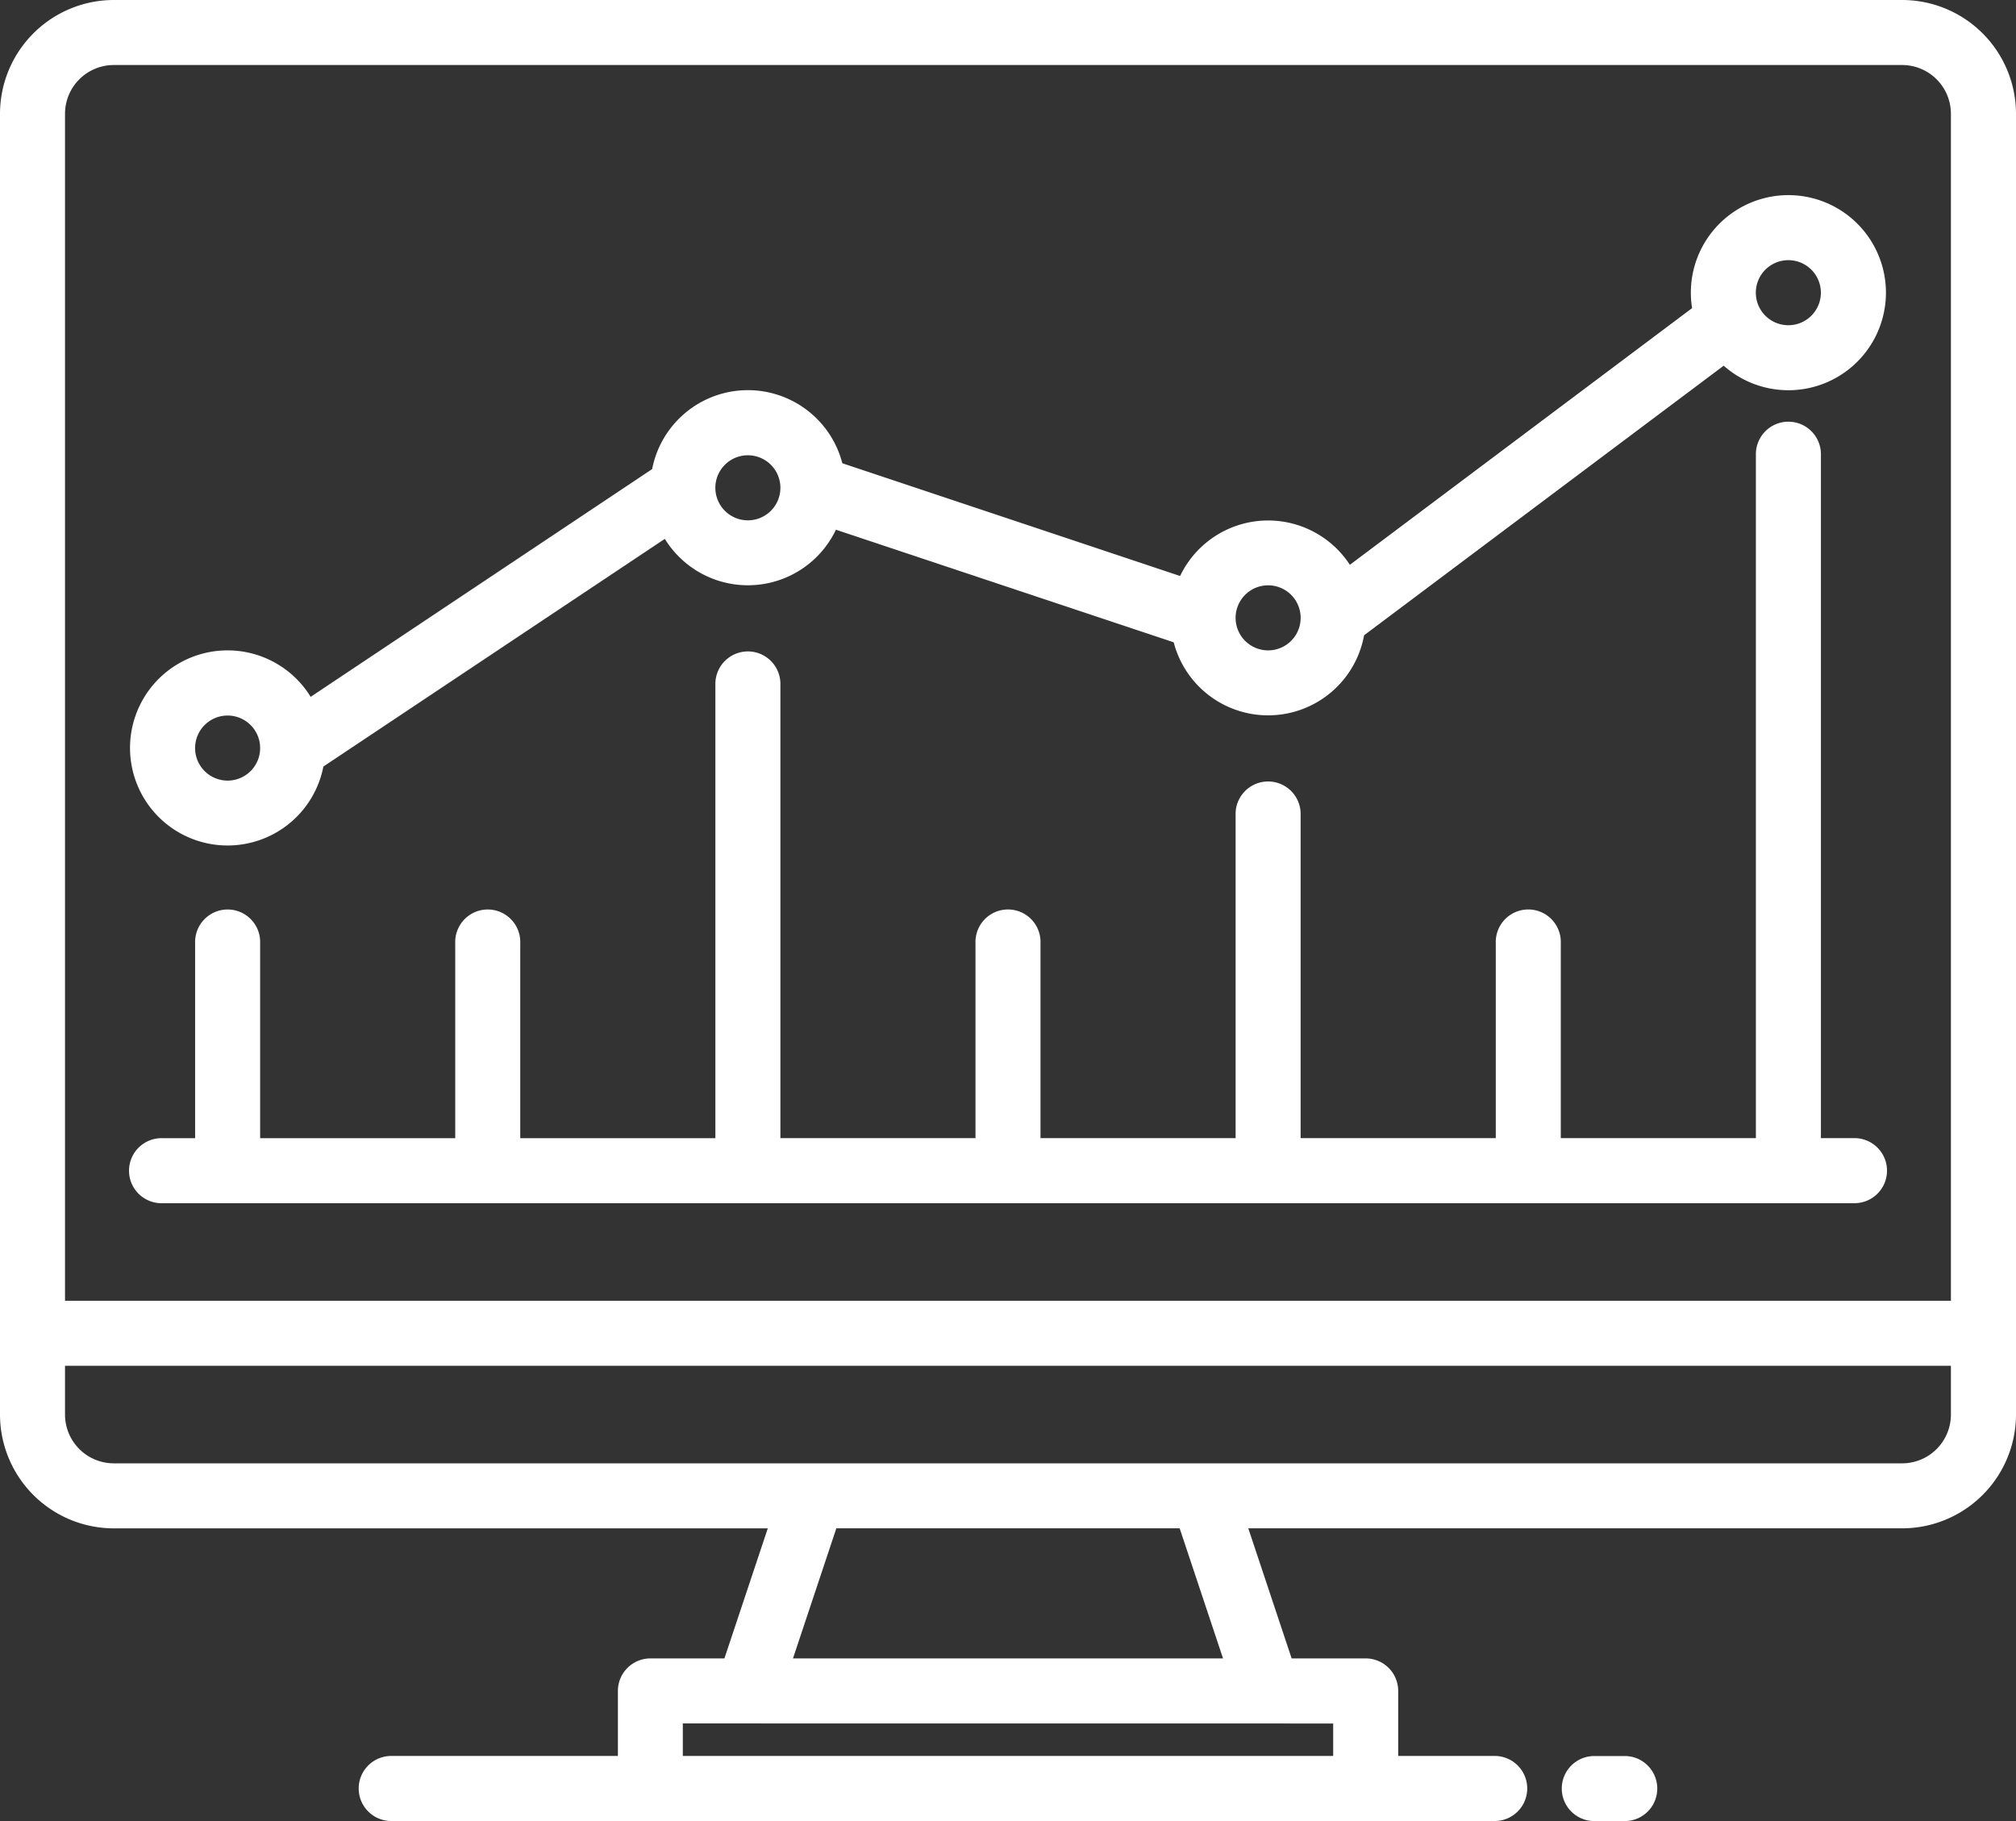
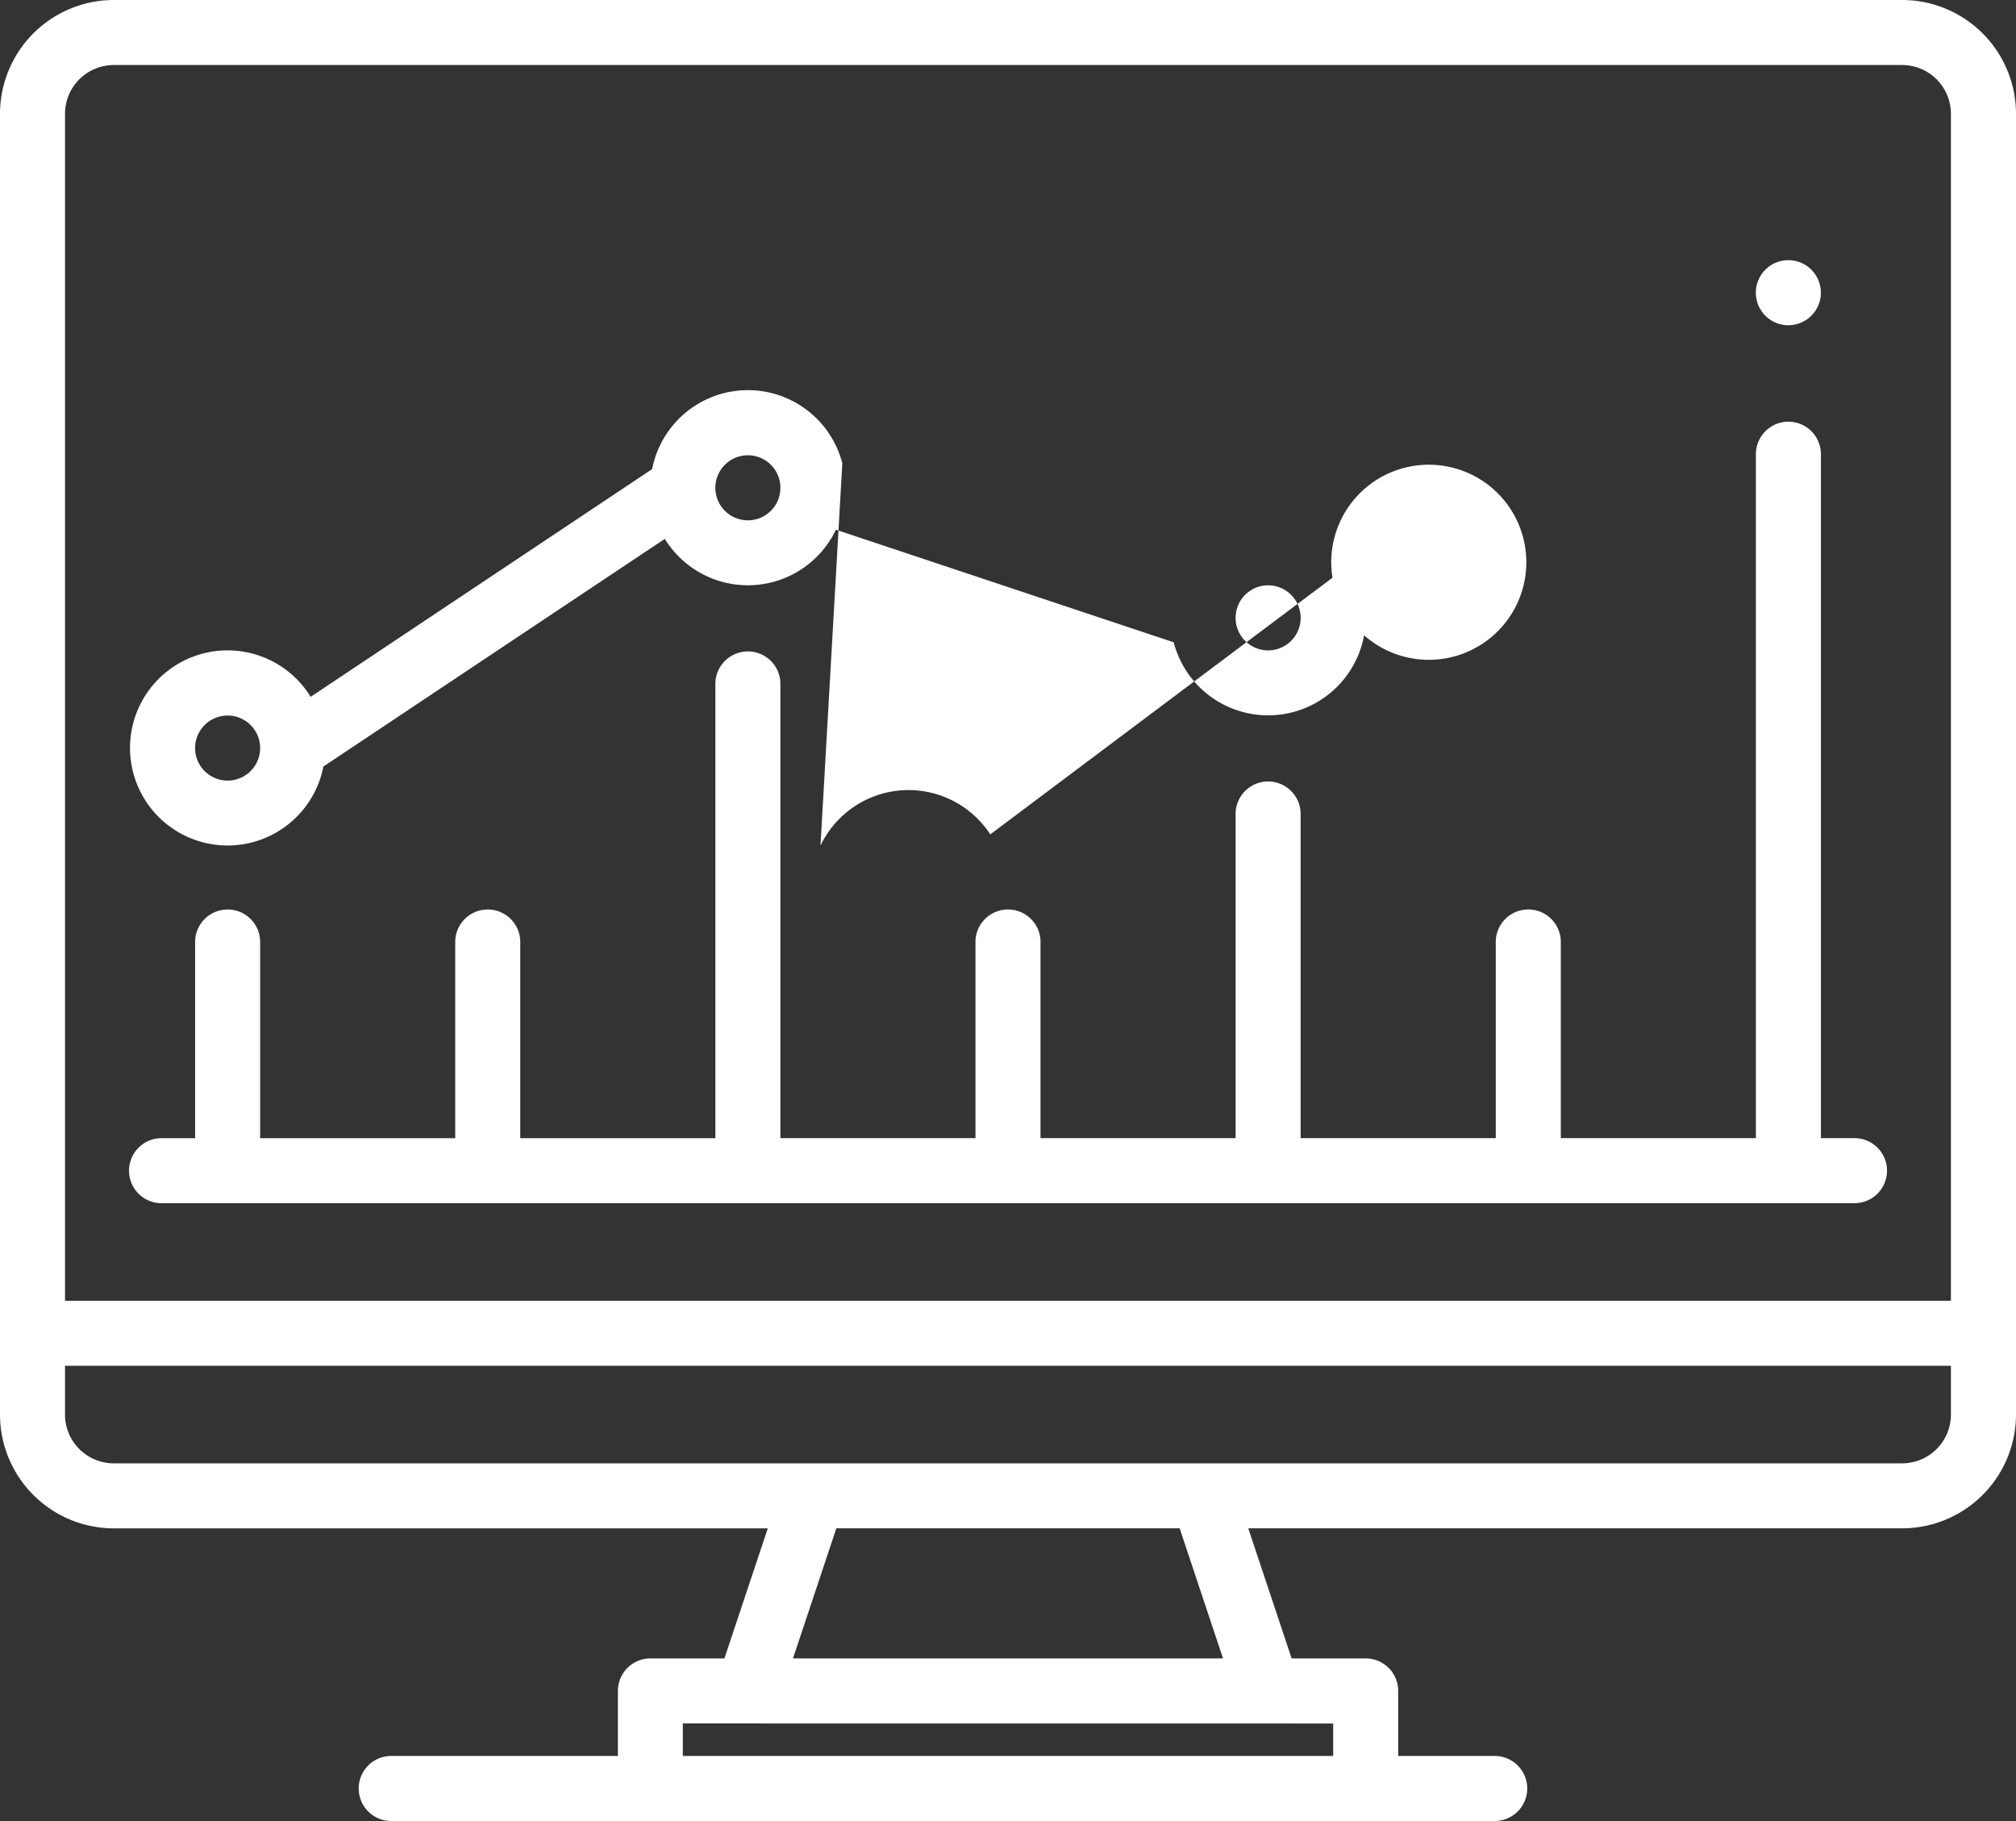
<svg xmlns="http://www.w3.org/2000/svg" width="59.935" height="54.135" viewBox="0 0 59.935 54.135">
  <rect x="0" y="0" width="59.935" height="54.135" fill="#333333" stroke="none" />
  <g id="stock-market" transform="translate(-8 -32)">
    <path id="Path_12" data-name="Path 12" d="M64.552,32H11.383A3.387,3.387,0,0,0,8,35.383V74.051a3.387,3.387,0,0,0,3.383,3.383H30.826L29.537,81.3h-2.2a.967.967,0,0,0-.967.967V84.2H19.6a.967.967,0,0,0,0,1.933H52.468a.967.967,0,0,0,0-1.933h-2.9V82.268A.967.967,0,0,0,48.6,81.3H46.4l-1.289-3.867H64.552a3.387,3.387,0,0,0,3.383-3.383V35.383A3.387,3.387,0,0,0,64.552,32ZM47.635,83.235V84.2H28.3v-.967ZM31.575,81.3l1.289-3.867H43.071L44.36,81.3ZM66,74.051a1.451,1.451,0,0,1-1.45,1.45H11.383a1.451,1.451,0,0,1-1.45-1.45V72.6H66Zm0-3.383H9.933V35.383a1.451,1.451,0,0,1,1.45-1.45H64.552A1.451,1.451,0,0,1,66,35.383Z" fill="#fff" />
-     <path id="Path_13" data-name="Path 13" d="M393.933,464h-.967a.967.967,0,0,0,0,1.933h.967a.967.967,0,0,0,0-1.933Z" transform="translate(-337.599 -379.798)" fill="#fff" />
-     <path id="Path_14" data-name="Path 14" d="M42.889,99.363a2.9,2.9,0,0,0,2.847-2.347l10.151-6.768a2.9,2.9,0,0,0,5.087-.272l10.042,3.347a2.9,2.9,0,0,0,5.66-.209L87.367,85.1a2.9,2.9,0,1,0-.94-1.711l-10.174,7.63a2.9,2.9,0,0,0-5.047.333L61.164,88a2.9,2.9,0,0,0-5.654.174L45.358,94.944a2.9,2.9,0,1,0-2.469,4.419Zm46.4-17.4a.967.967,0,1,1-.967.967.967.967,0,0,1,.967-.967ZM73.823,91.629a.967.967,0,1,1-.967.967A.967.967,0,0,1,73.823,91.629ZM58.356,87.763a.967.967,0,1,1-.967.967.967.967,0,0,1,.967-.967ZM42.889,95.5a.967.967,0,1,1-.967.967A.967.967,0,0,1,42.889,95.5Z" transform="translate(-28.122 -42.229)" fill="#fff" />
+     <path id="Path_14" data-name="Path 14" d="M42.889,99.363a2.9,2.9,0,0,0,2.847-2.347l10.151-6.768a2.9,2.9,0,0,0,5.087-.272l10.042,3.347a2.9,2.9,0,0,0,5.66-.209a2.9,2.9,0,1,0-.94-1.711l-10.174,7.63a2.9,2.9,0,0,0-5.047.333L61.164,88a2.9,2.9,0,0,0-5.654.174L45.358,94.944a2.9,2.9,0,1,0-2.469,4.419Zm46.4-17.4a.967.967,0,1,1-.967.967.967.967,0,0,1,.967-.967ZM73.823,91.629a.967.967,0,1,1-.967.967A.967.967,0,0,1,73.823,91.629ZM58.356,87.763a.967.967,0,1,1-.967.967.967.967,0,0,1,.967-.967ZM42.889,95.5a.967.967,0,1,1-.967.967A.967.967,0,0,1,42.889,95.5Z" transform="translate(-28.122 -42.229)" fill="#fff" />
    <path id="Path_15" data-name="Path 15" d="M40.967,159.2H91.235a.967.967,0,1,0,0-1.933h-.967v-20.3a.967.967,0,1,0-1.933,0v20.3h-5.8v-5.8a.967.967,0,1,0-1.933,0v5.8H74.8V147.6a.967.967,0,0,0-1.933,0v9.667h-5.8v-5.8a.967.967,0,1,0-1.933,0v5.8h-5.8V143.734a.967.967,0,0,0-1.933,0v13.534H51.6v-5.8a.967.967,0,1,0-1.933,0v5.8h-5.8v-5.8a.967.967,0,1,0-1.933,0v5.8h-.967a.967.967,0,1,0,0,1.933Z" transform="translate(-28.133 -91.433)" fill="#fff" />
  </g>
</svg>